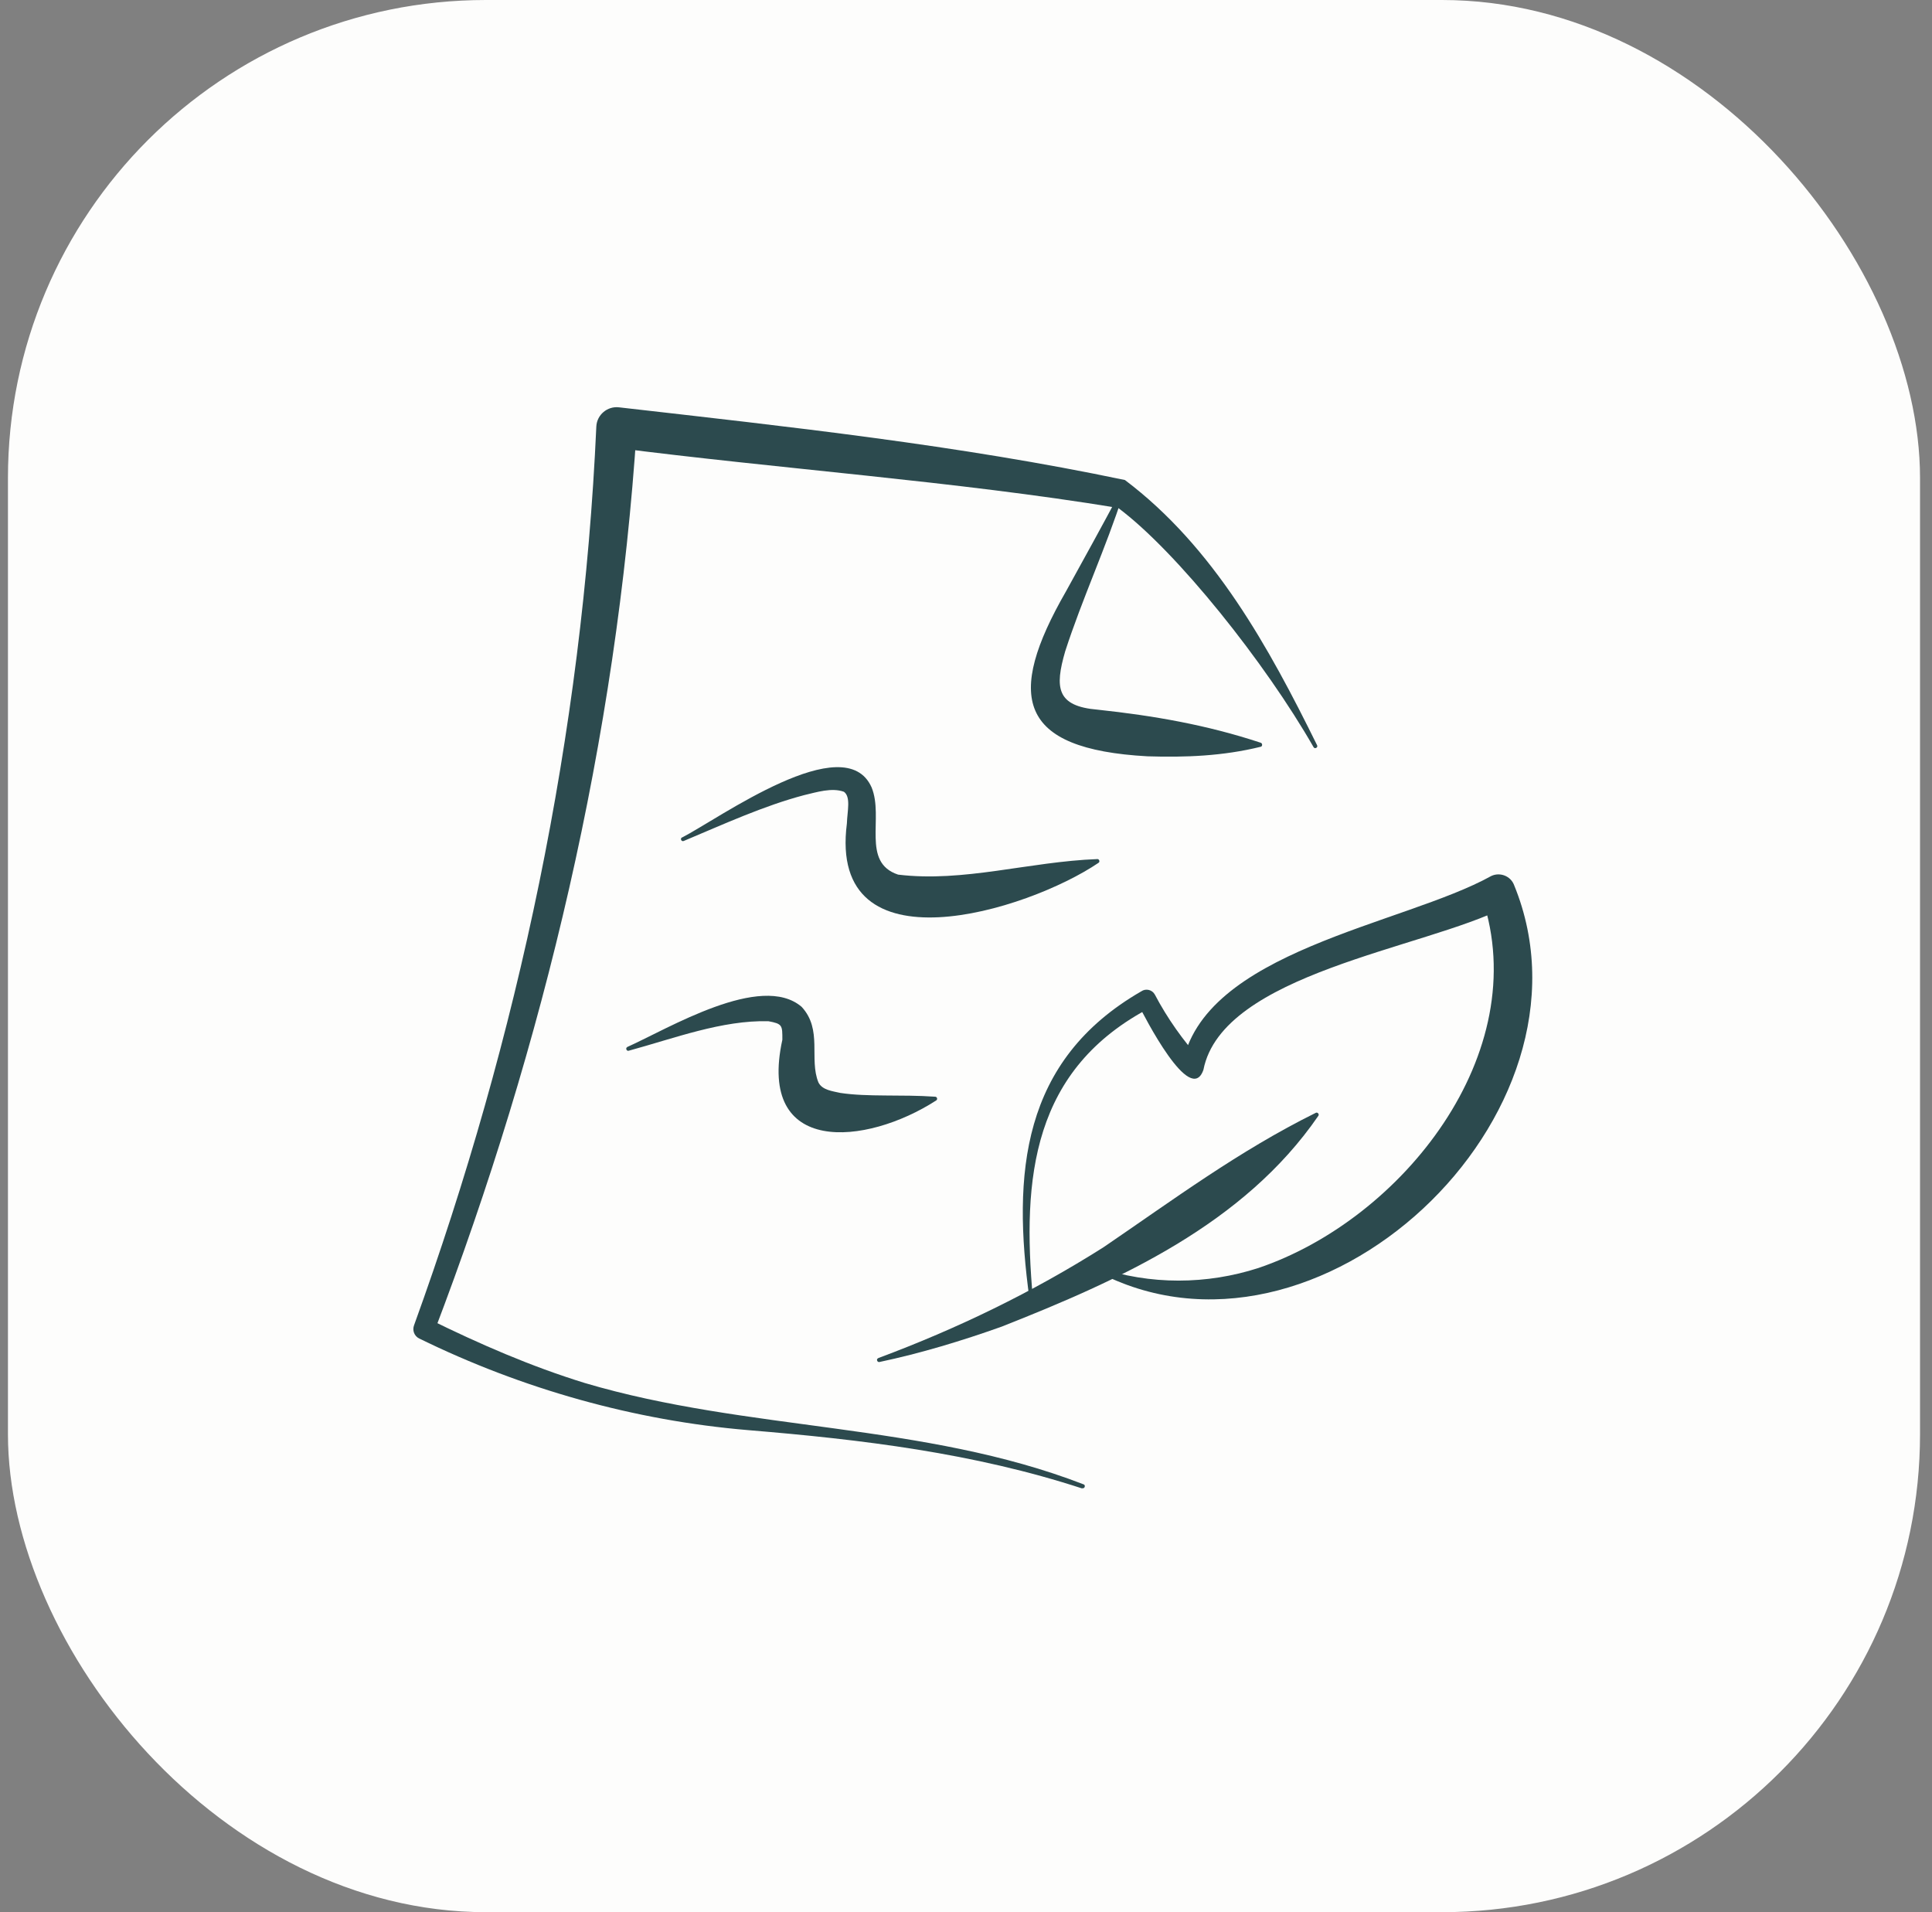
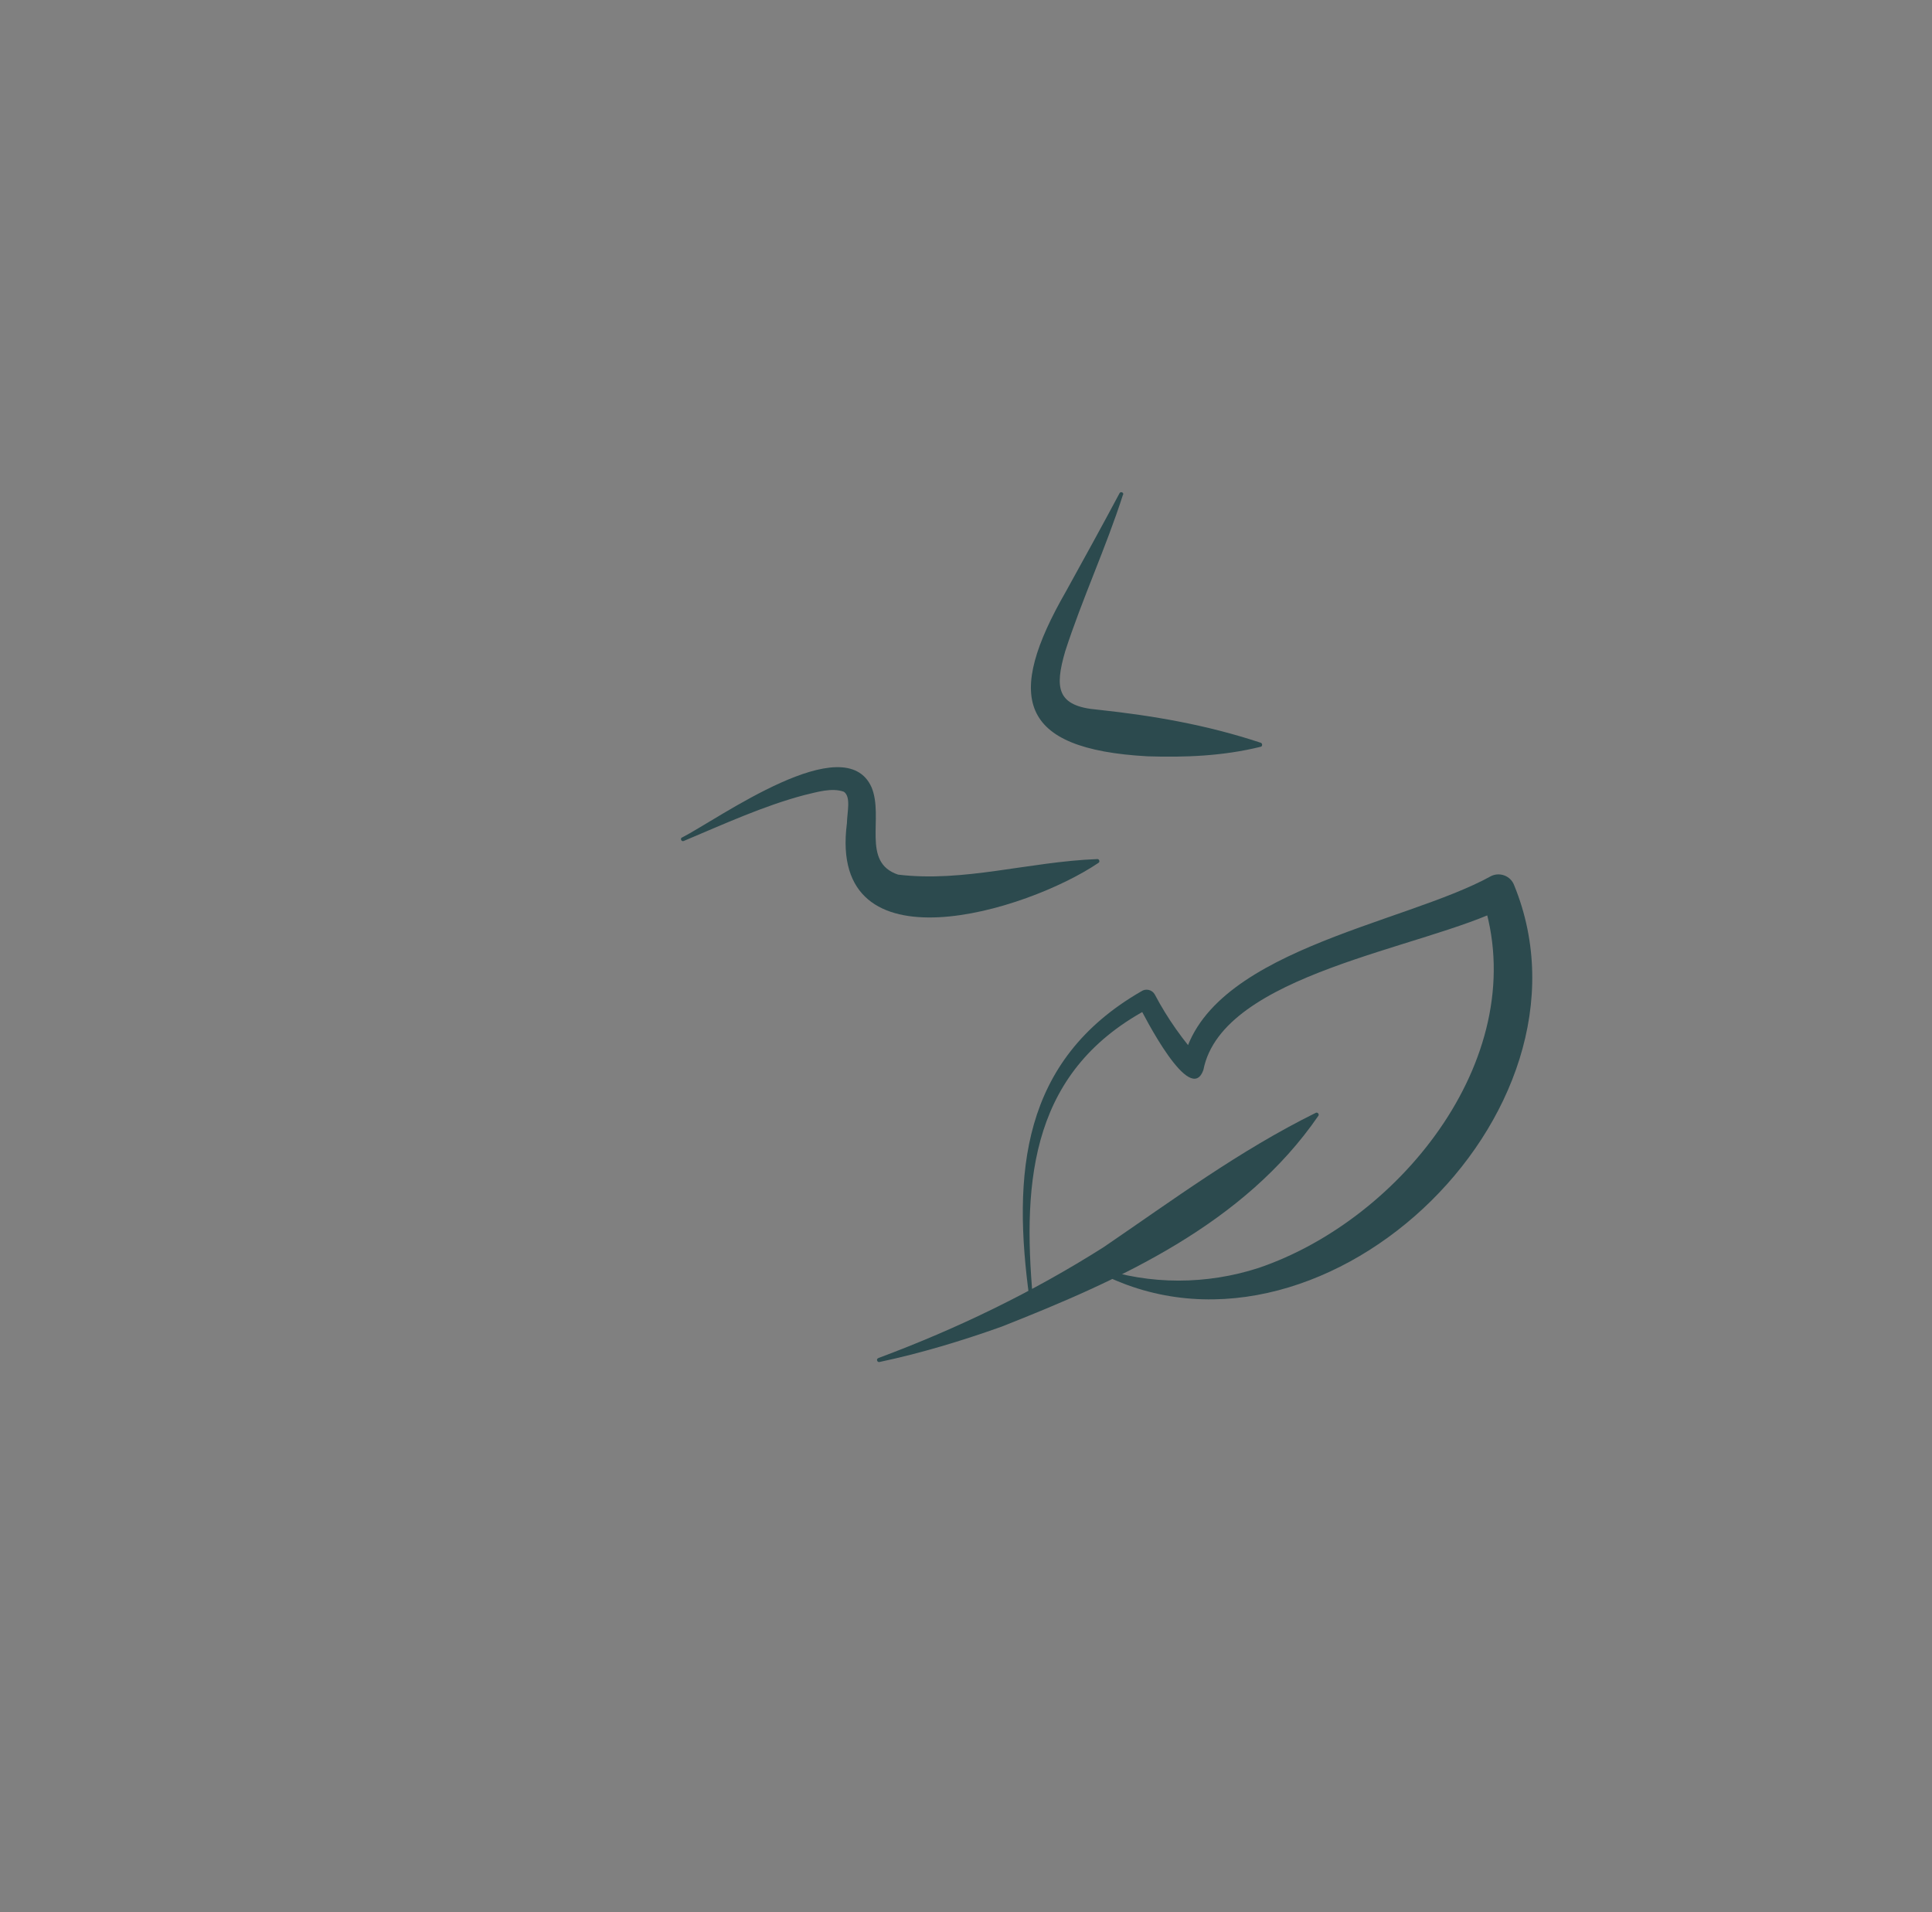
<svg xmlns="http://www.w3.org/2000/svg" width="97" height="96" viewBox="0 0 97 96" fill="none">
  <rect x="0" y="0" width="97" height="96" fill="#808080" stroke="none" />
-   <rect x="0.399" width="96" height="96" rx="24" fill="#FDFDFC" />
-   <path d="M54.34 74.73C48.9 72.95 43.26 72.27 37.57 71.8C31.85 71.32 26.21 69.73 21.05 67.2C20.8 67.08 20.69 66.79 20.79 66.53C26.04 52.04 29.25 36.8 29.94 21.41C29.97 20.82 30.5 20.38 31.08 20.45C39.57 21.42 48.1 22.34 56.48 24.1C60.95 27.47 63.71 32.51 66.13 37.42C66.18 37.53 66.01 37.62 65.95 37.51C63.53 33.28 59.09 27.7 56.14 25.5C47.92 24.15 39.11 23.54 30.83 22.47L31.97 21.51C30.96 37.06 27.33 52.37 21.79 66.89L21.53 66.22C24.06 67.47 26.66 68.6 29.35 69.43C37.53 71.86 46.37 71.41 54.4 74.52C54.52 74.55 54.46 74.76 54.34 74.71V74.73Z" fill="#2C4A4E" />
  <path d="M56.38 24.84C55.53 27.49 54.33 30.07 53.48 32.7C52.95 34.53 53.04 35.46 55.12 35.63C57.91 35.93 60.58 36.39 63.3 37.29C63.39 37.32 63.39 37.47 63.3 37.49C61.4 37.96 59.5 38.03 57.61 37.97C51.09 37.61 50.48 34.98 53.52 29.69C54.43 28.04 55.33 26.41 56.21 24.76C56.26 24.66 56.43 24.72 56.39 24.84H56.38Z" fill="#2C4A4E" />
  <path d="M34.239 42.05C36.09 41.1 42.419 36.51 43.76 39.53C44.389 41.06 43.23 43.29 45.09 43.91C48.38 44.31 51.66 43.26 55.09 43.13C55.19 43.12 55.239 43.27 55.15 43.32C51.58 45.74 41.55 48.84 42.52 41.34C42.539 40.73 42.73 40.01 42.37 39.75C41.76 39.53 41.01 39.77 40.37 39.92C38.33 40.46 36.33 41.38 34.33 42.22C34.219 42.27 34.13 42.11 34.239 42.04V42.05Z" fill="#2C4A4E" />
  <path d="M44.1 68.18C48.05 66.71 51.85 64.87 55.4 62.62C58.91 60.23 62.2 57.78 66.06 55.87C66.15 55.82 66.25 55.94 66.19 56.02C62.45 61.46 56.25 64.25 50.3 66.6C48.28 67.32 46.23 67.94 44.15 68.38C44.04 68.4 43.98 68.23 44.09 68.19L44.1 68.18Z" fill="#2C4A4E" />
-   <path d="M31.48 52.57C33.54 51.65 38.21 48.8 40.25 50.55C41.31 51.7 40.61 53.16 41.09 54.34C41.28 54.73 41.8 54.78 42.19 54.87C43.57 55.08 45.24 54.94 46.95 55.06C47.05 55.06 47.09 55.2 47 55.25C43.48 57.52 38 58.05 39.28 52.2C39.28 51.48 39.29 51.4 38.58 51.27C36.25 51.21 33.85 52.13 31.57 52.75C31.46 52.79 31.39 52.62 31.49 52.57H31.48Z" fill="#2C4A4E" />
  <path d="M51.69 65.23C50.82 58.92 51.28 53.24 57.3 49.77C57.53 49.61 57.85 49.69 57.98 49.93C58.6 51.11 59.41 52.26 60.3 53.23L59.35 53.53C60.33 47.74 70.44 46.44 74.87 43.98C75.31 43.77 75.85 43.98 76.02 44.44C80.74 55.96 66.12 69.76 55.01 63.8C54.91 63.74 54.98 63.58 55.09 63.62C57.76 64.53 60.61 64.49 63.18 63.66C70.41 61.21 77.02 52.88 74.42 45.09L75.57 45.55C71.48 47.63 61.37 48.87 60.42 53.71C59.77 55.58 57.45 51.02 57.12 50.37L57.81 50.56C51.82 53.66 51.31 59.11 51.86 65.21C51.88 65.33 51.67 65.36 51.66 65.23H51.69Z" fill="#2C4A4E" />
</svg>